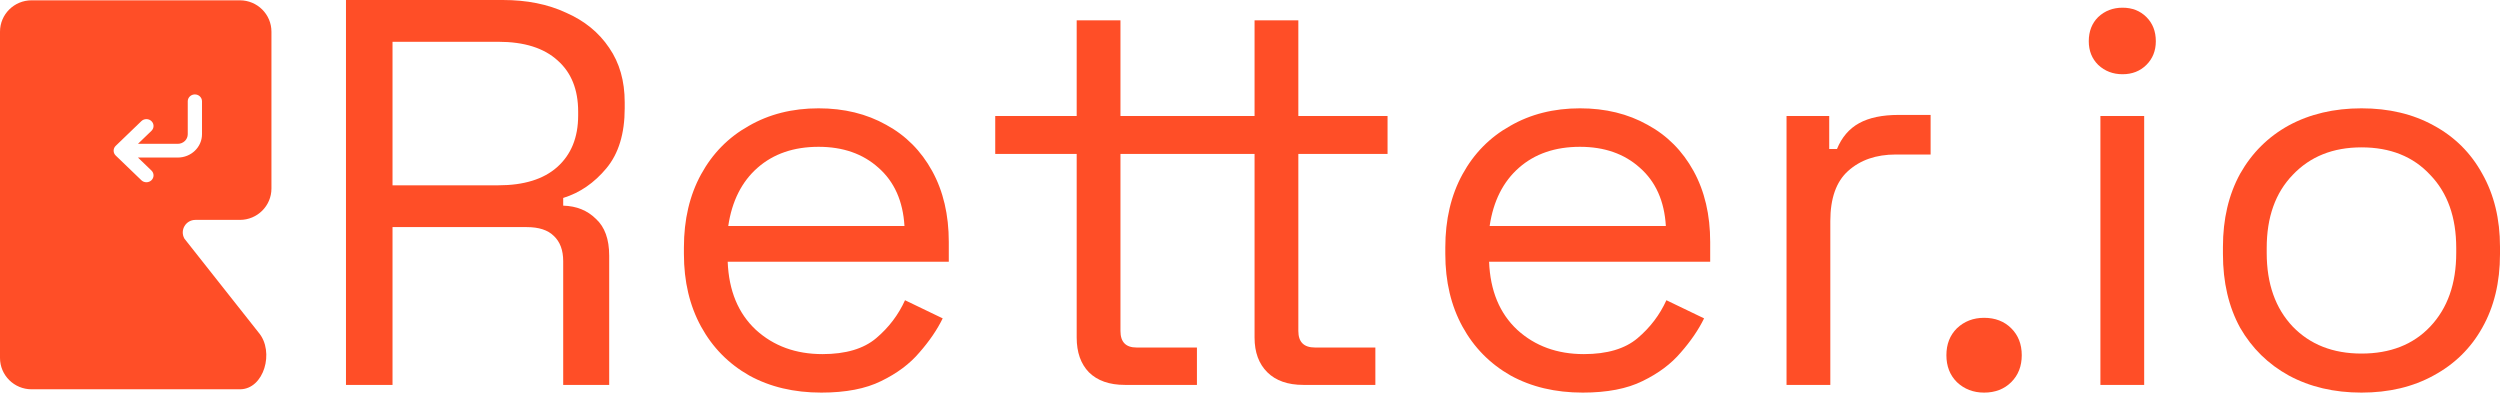
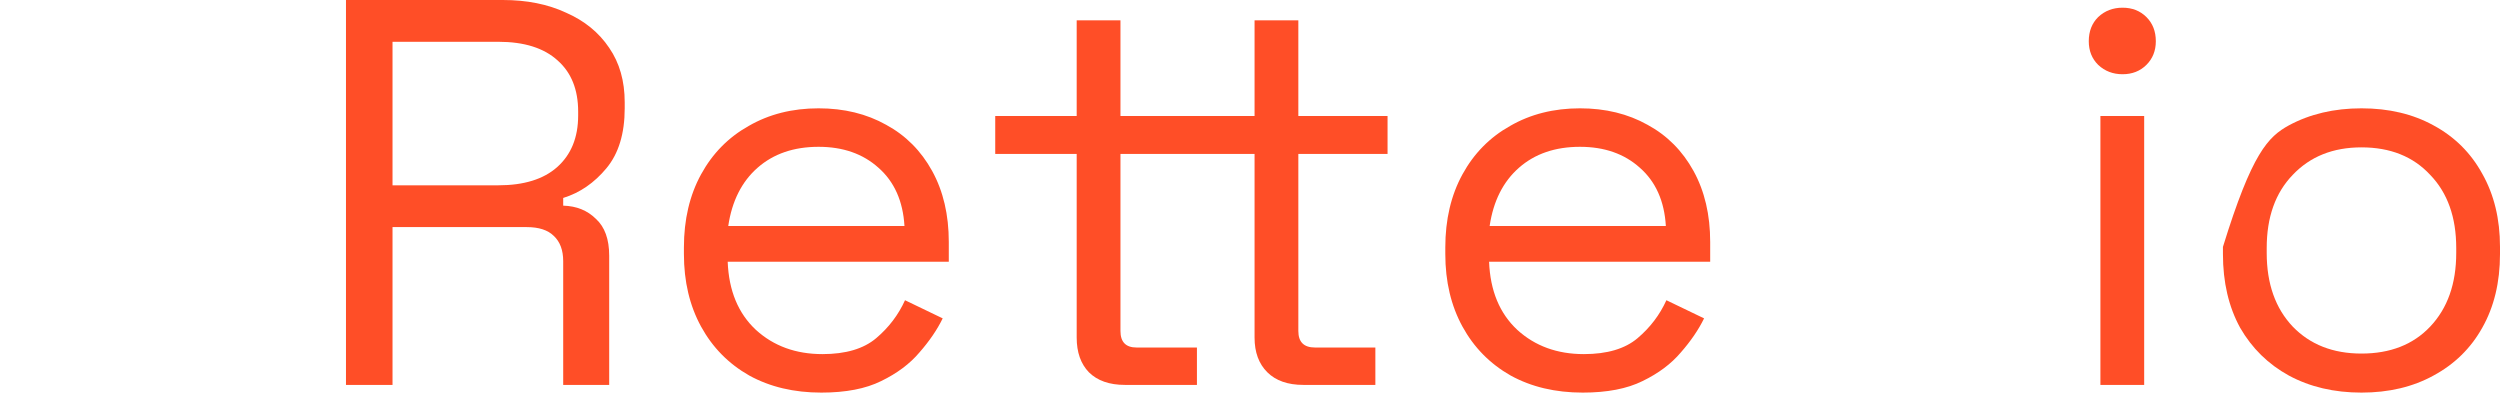
<svg xmlns="http://www.w3.org/2000/svg" width="1541" height="242" viewBox="0 0 1541 242" fill="none">
  <path d="M213.26 237.255V0H309.924C324.725 0 337.705 2.599 348.862 7.796C360.248 12.767 369.129 19.997 375.505 29.487C381.881 38.752 385.069 49.937 385.069 63.042V66.77C385.069 82.361 381.311 94.676 373.797 103.714C366.282 112.753 357.402 118.853 347.155 122.017V126.762C355.352 126.988 362.07 129.699 367.307 134.896C372.772 139.867 375.505 147.437 375.505 157.605V237.255H347.155V160.994C347.155 154.216 345.219 149.019 341.348 145.403C337.705 141.788 332.126 139.98 324.611 139.98H241.952V237.255H213.26ZM241.952 114.221H307.191C322.903 114.221 334.972 110.493 343.397 103.036C352.05 95.354 356.377 84.734 356.377 71.177V68.804C356.377 55.246 352.164 44.739 343.739 37.283C335.314 29.6 323.131 25.759 307.191 25.759H241.952V114.221Z" fill="#FF4E27" />
  <path d="M506.277 242C489.426 242 474.625 238.498 461.873 231.493C449.121 224.262 439.216 214.207 432.157 201.328C425.098 188.448 421.568 173.535 421.568 156.588V152.521C421.568 135.348 425.098 120.322 432.157 107.443C439.216 94.563 449.007 84.621 461.531 77.616C474.056 70.386 488.401 66.77 504.569 66.77C520.281 66.77 534.171 70.16 546.24 76.938C558.309 83.491 567.759 92.981 574.59 105.409C581.422 117.837 584.837 132.411 584.837 149.132V161.333H448.552C449.235 179.184 455.042 193.193 465.972 203.361C476.902 213.303 490.565 218.274 506.96 218.274C521.306 218.274 532.35 214.998 540.092 208.445C547.834 201.893 553.755 194.097 557.853 185.059L581.08 196.244C577.664 203.248 572.882 210.253 566.734 217.258C560.814 224.262 552.958 230.137 543.166 234.882C533.602 239.627 521.306 242 506.277 242ZM448.894 139.303H557.512C556.601 123.937 551.25 111.962 541.458 103.375C531.894 94.789 519.598 90.496 504.569 90.496C489.312 90.496 476.788 94.789 466.997 103.375C457.205 111.962 451.171 123.937 448.894 139.303Z" fill="#FF4E27" />
  <path d="M693.386 237.255C683.822 237.255 676.422 234.656 671.184 229.459C666.174 224.262 663.67 217.145 663.67 208.106V94.902H613.459V71.515H663.67V12.541H690.653V71.515H734.374V94.902H690.653V204.039C690.653 210.818 693.955 214.207 700.559 214.207H737.79V237.255H693.386ZM803.37 237.255C793.807 237.255 786.406 234.656 781.169 229.459C775.931 224.262 773.313 217.145 773.313 208.106V94.902H734.374V71.515H773.313V12.541H800.296V71.515H855.289V94.902H800.296V204.039C800.296 210.818 803.712 214.207 810.543 214.207H847.774V237.255H803.37Z" fill="#FF4E27" />
  <path d="M975.598 242C958.747 242 943.946 238.498 931.194 231.493C918.442 224.262 908.537 214.207 901.478 201.328C894.419 188.448 890.889 173.535 890.889 156.588V152.521C890.889 135.348 894.419 120.322 901.478 107.443C908.537 94.563 918.328 84.621 930.852 77.616C943.376 70.386 957.722 66.77 973.89 66.77C989.602 66.77 1003.49 70.16 1015.56 76.938C1027.63 83.491 1037.08 92.981 1043.91 105.409C1050.74 117.837 1054.16 132.411 1054.16 149.132V161.333H917.873C918.556 179.184 924.363 193.193 935.293 203.361C946.223 213.303 959.885 218.274 976.281 218.274C990.627 218.274 1001.67 214.998 1009.41 208.445C1017.15 201.893 1023.08 194.097 1027.17 185.059L1050.4 196.244C1046.98 203.248 1042.2 210.253 1036.05 217.258C1030.13 224.262 1022.28 230.137 1012.49 234.882C1002.92 239.627 990.626 242 975.598 242ZM918.214 139.303H1026.83C1025.92 123.937 1020.57 111.962 1010.78 103.375C1001.22 94.789 988.919 90.496 973.89 90.496C958.633 90.496 946.109 94.789 936.317 103.375C926.526 111.962 920.491 123.937 918.214 139.303Z" fill="#FF4E27" />
-   <path d="M1101.22 237.255V71.515H1127.53V91.852H1132.31C1135.27 84.621 1139.82 79.311 1145.97 75.922C1152.12 72.532 1160.2 70.838 1170.22 70.838H1190.03V95.241H1168.51C1156.44 95.241 1146.65 98.63 1139.14 105.409C1131.85 111.962 1128.21 122.243 1128.21 136.252V237.255H1101.22Z" fill="#FF4E27" />
-   <path d="M1222.99 242C1216.38 242 1210.8 239.853 1206.25 235.56C1201.92 231.267 1199.76 225.731 1199.76 218.952C1199.76 212.174 1201.92 206.638 1206.25 202.345C1210.8 198.051 1216.38 195.905 1222.99 195.905C1229.82 195.905 1235.4 198.051 1239.72 202.345C1244.05 206.638 1246.21 212.174 1246.21 218.952C1246.21 225.731 1244.05 231.267 1239.72 235.56C1235.4 239.853 1229.82 242 1222.99 242Z" fill="#FF4E27" />
  <path d="M1294.69 237.255V71.515H1321.67V237.255H1294.69ZM1308.35 45.756C1302.43 45.756 1297.42 43.836 1293.32 39.994C1289.45 36.153 1287.52 31.295 1287.52 25.42C1287.52 19.319 1289.45 14.348 1293.32 10.507C1297.42 6.666 1302.43 4.745 1308.35 4.745C1314.27 4.745 1319.17 6.666 1323.04 10.507C1326.91 14.348 1328.85 19.319 1328.85 25.42C1328.85 31.295 1326.91 36.153 1323.04 39.994C1319.17 43.836 1314.27 45.756 1308.35 45.756Z" fill="#FF4E27" />
-   <path d="M1455.61 242C1438.76 242 1423.84 238.498 1410.86 231.493C1398.11 224.488 1388.09 214.659 1380.81 202.006C1373.75 189.126 1370.22 173.987 1370.22 156.588V152.182C1370.22 135.009 1373.75 119.983 1380.81 107.104C1388.09 94.224 1398.11 84.282 1410.86 77.277C1423.84 70.273 1438.76 66.77 1455.61 66.77C1472.46 66.77 1487.26 70.273 1500.01 77.277C1512.99 84.282 1523.01 94.224 1530.07 107.104C1537.36 119.983 1541 135.009 1541 152.182V156.588C1541 173.987 1537.36 189.126 1530.07 202.006C1523.01 214.659 1512.99 224.488 1500.01 231.493C1487.26 238.498 1472.46 242 1455.61 242ZM1455.61 217.936C1473.37 217.936 1487.49 212.4 1497.96 201.328C1508.67 190.03 1514.02 174.891 1514.02 155.91V152.86C1514.02 133.88 1508.67 118.853 1497.96 107.782C1487.49 96.484 1473.37 90.835 1455.61 90.835C1438.07 90.835 1423.96 96.484 1413.25 107.782C1402.55 118.853 1397.2 133.88 1397.2 152.86V155.91C1397.2 174.891 1402.55 190.03 1413.25 201.328C1423.96 212.4 1438.07 217.936 1455.61 217.936Z" fill="#FF4E27" />
-   <path fill-rule="evenodd" clip-rule="evenodd" d="M19.456 0.192C8.711 0.192 0 8.849 0 19.528V220.623C0 231.302 8.711 239.959 19.456 239.959H147.862C162.818 239.959 169.263 216.756 159.536 205.154L113.787 147.243C113.728 147.167 113.672 147.087 113.625 147.002C110.781 141.868 114.514 135.544 120.447 135.544H147.862C158.607 135.544 167.318 126.887 167.318 116.208V19.528C167.318 8.849 158.607 0.192 147.862 0.192H19.456ZM124.516 62.429C124.516 60.093 122.549 58.199 120.122 58.199C117.696 58.199 115.729 60.093 115.729 62.429V82.732C115.729 86.002 112.976 88.654 109.579 88.654H85.039L93.355 80.647C95.071 78.995 95.071 76.317 93.355 74.665C91.64 73.014 88.858 73.014 87.142 74.665L71.327 89.893C70.906 90.298 70.588 90.766 70.373 91.264C70.159 91.763 70.04 92.31 70.04 92.883C70.04 93.457 70.159 94.004 70.373 94.503C70.588 95.001 70.906 95.469 71.327 95.874L87.142 111.102C88.858 112.753 91.64 112.753 93.355 111.102C95.071 109.45 95.071 106.772 93.355 105.12L85.039 97.113H109.579C117.828 97.113 124.516 90.675 124.516 82.732V62.429Z" fill="#FF4E27" />
+   <path d="M1455.61 242C1438.76 242 1423.84 238.498 1410.86 231.493C1398.11 224.488 1388.09 214.659 1380.81 202.006C1373.75 189.126 1370.22 173.987 1370.22 156.588V152.182C1388.09 94.224 1398.11 84.282 1410.86 77.277C1423.84 70.273 1438.76 66.77 1455.61 66.77C1472.46 66.77 1487.26 70.273 1500.01 77.277C1512.99 84.282 1523.01 94.224 1530.07 107.104C1537.36 119.983 1541 135.009 1541 152.182V156.588C1541 173.987 1537.36 189.126 1530.07 202.006C1523.01 214.659 1512.99 224.488 1500.01 231.493C1487.26 238.498 1472.46 242 1455.61 242ZM1455.61 217.936C1473.37 217.936 1487.49 212.4 1497.96 201.328C1508.67 190.03 1514.02 174.891 1514.02 155.91V152.86C1514.02 133.88 1508.67 118.853 1497.96 107.782C1487.49 96.484 1473.37 90.835 1455.61 90.835C1438.07 90.835 1423.96 96.484 1413.25 107.782C1402.55 118.853 1397.2 133.88 1397.2 152.86V155.91C1397.2 174.891 1402.55 190.03 1413.25 201.328C1423.96 212.4 1438.07 217.936 1455.61 217.936Z" fill="#FF4E27" />
</svg>